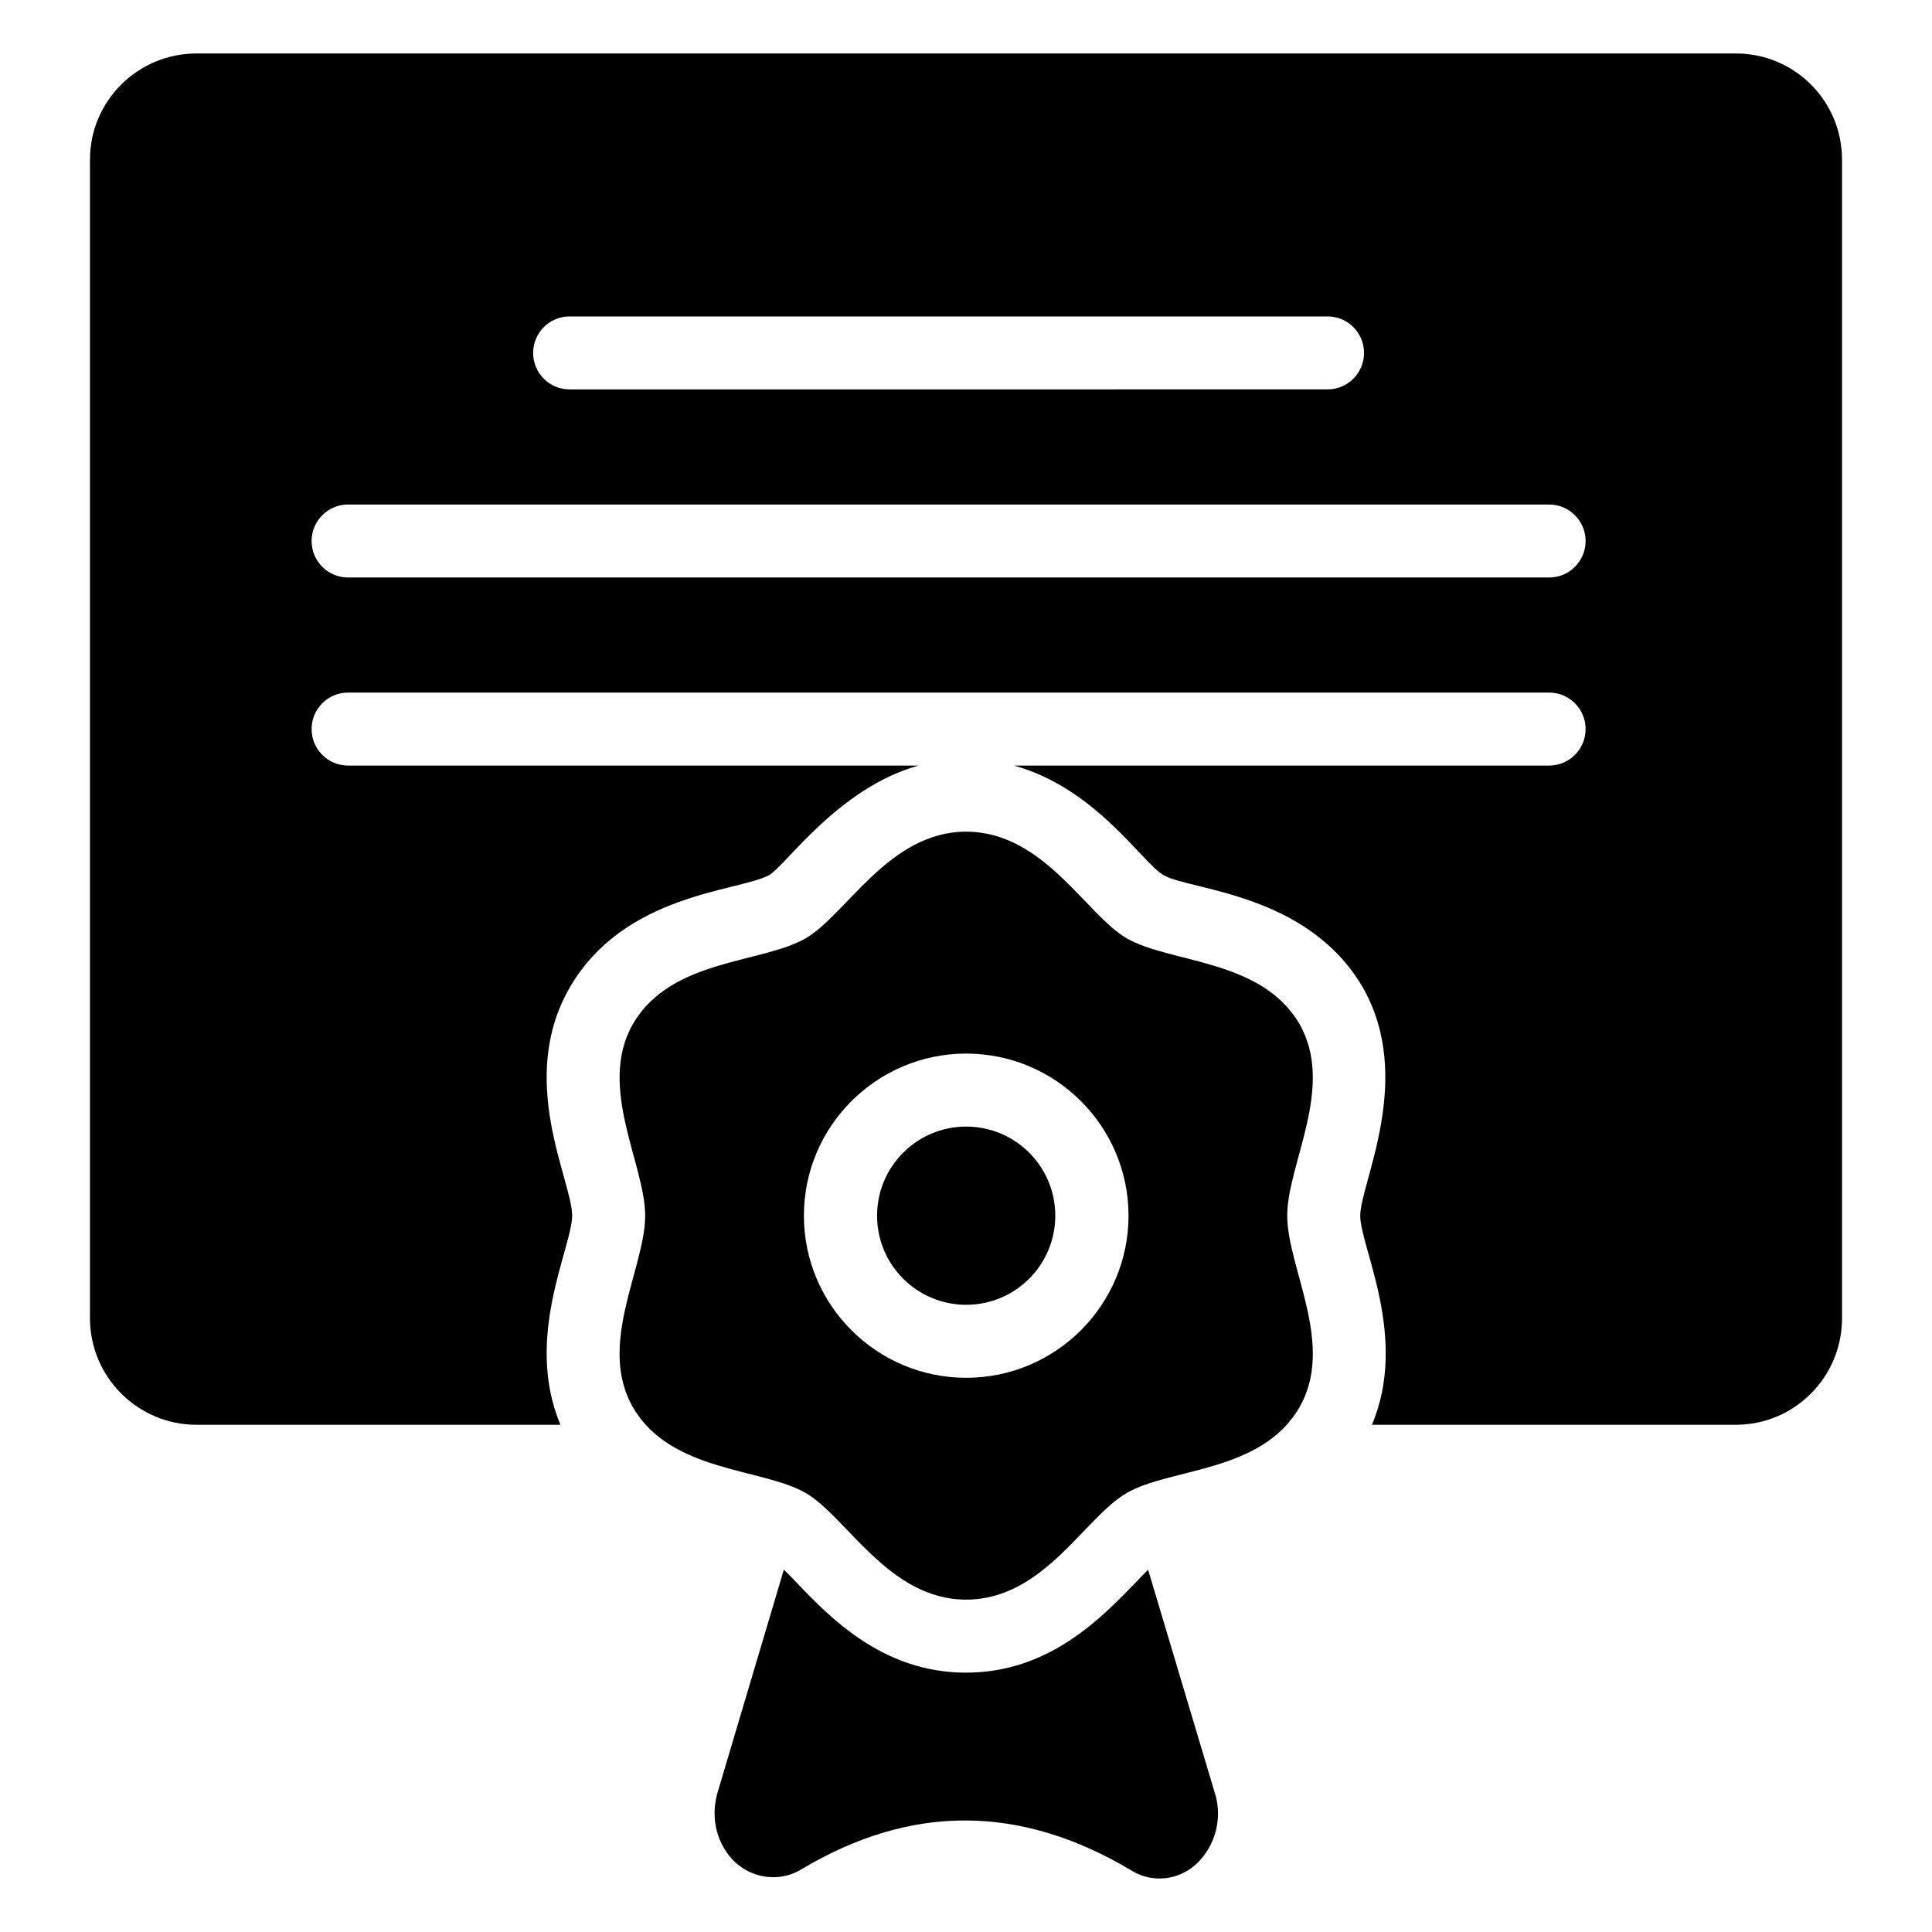
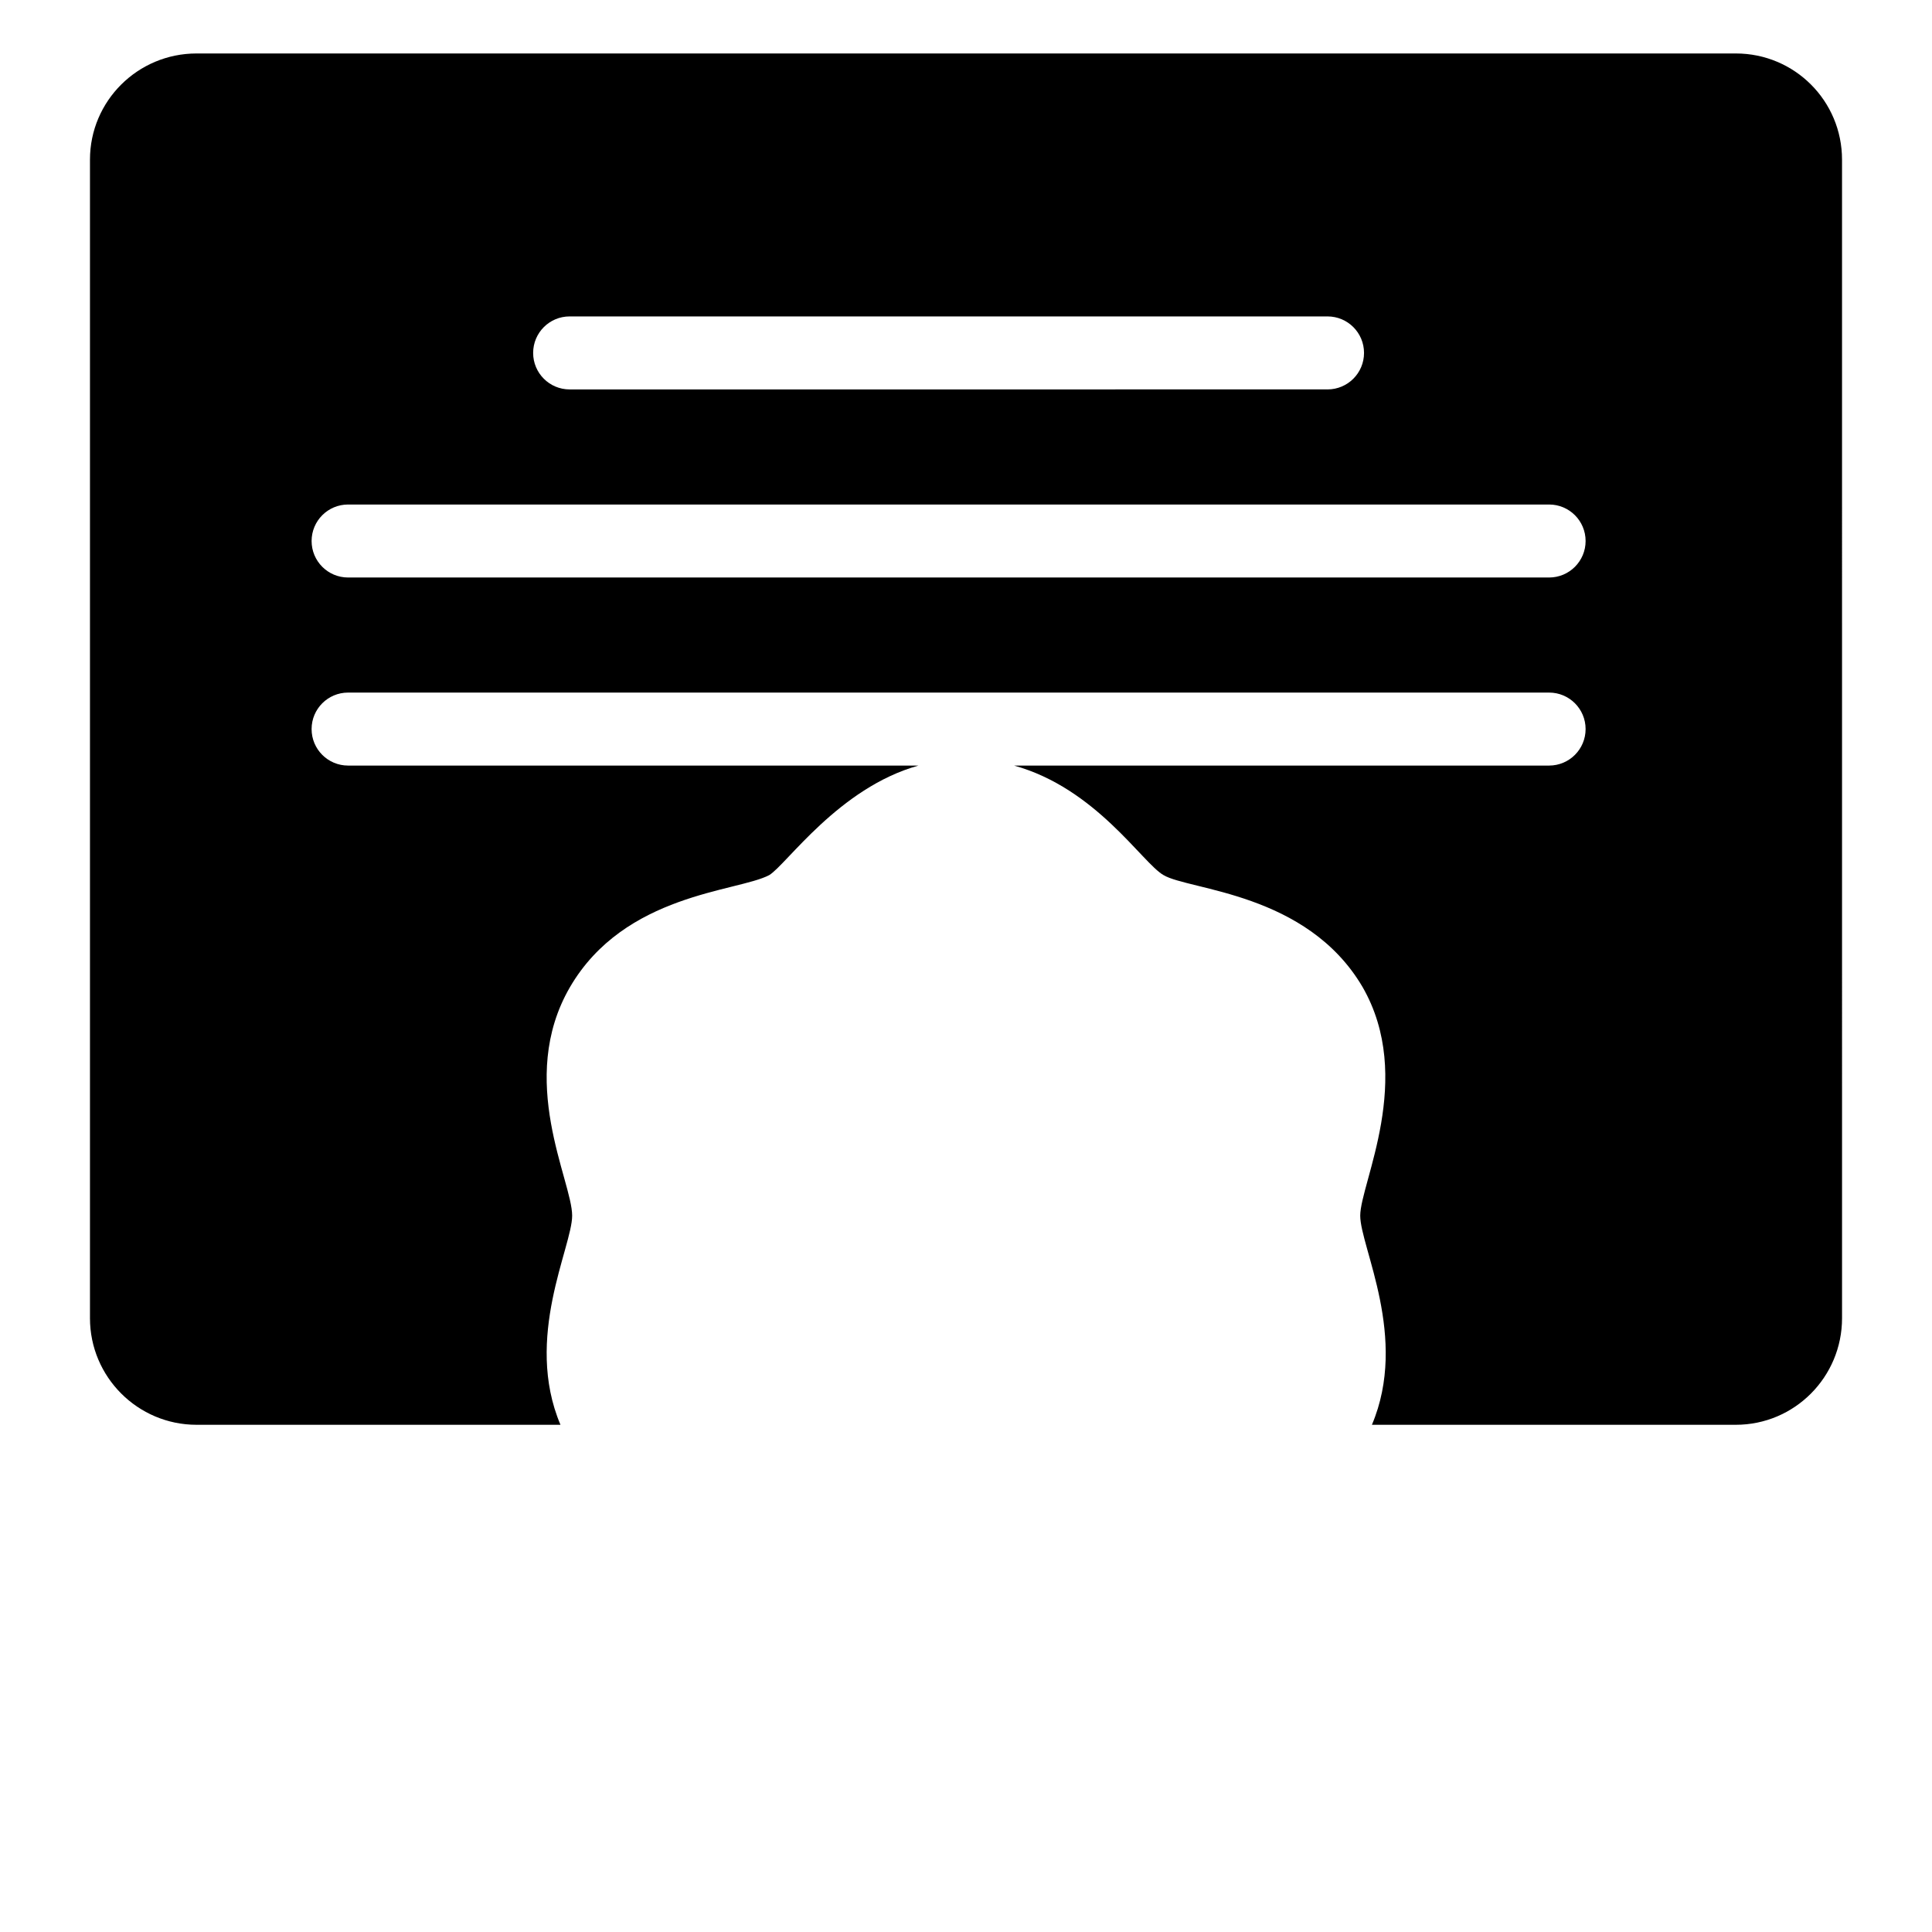
<svg xmlns="http://www.w3.org/2000/svg" fill="#000000" width="800px" height="800px" version="1.1" viewBox="144 144 512 512">
  <g>
-     <path d="m423.66 466.17c0 13.043-10.574 23.613-23.613 23.613-13.043 0-23.613-10.57-23.613-23.613 0-13.039 10.57-23.613 23.613-23.613 13.039 0 23.613 10.574 23.613 23.613" />
-     <path d="m488.32 415.28c-10.051-17.191-34.242-15.969-45.754-22.633-10.898-6.359-21.973-28.246-42.562-28.246-20.379 0-31.668 21.945-42.465 28.246-11.641 6.738-35.66 5.375-45.754 22.633-9.633 16.641 3.191 37.277 3.191 50.879 0 13.812-12.84 34.215-3.191 50.879 10.051 17.188 34.219 15.957 45.754 22.633 10.867 6.34 22.023 28.246 42.465 28.246 20.566 0 31.238-21.641 42.562-28.246 11.617-6.727 35.633-5.328 45.754-22.633 9.648-16.668-3.191-37.012-3.191-50.879-0.004-13.664 12.832-34.223 3.191-50.879zm-88.27 93.848c-23.719 0-43.008-19.27-43.008-42.961 0-23.688 19.289-42.957 43.008-42.957s43.02 19.27 43.02 42.957c0 23.691-19.301 42.961-43.02 42.961z" />
-     <path d="m604.01 158.17h-407.92c-15.574 0-28.246 12.574-28.246 28.148v307.02c0 15.574 12.672 28.246 28.246 28.246h96.441c-9.762-23.055 3.098-47.121 3.098-55.426 0-9.219-14.809-36.055-0.582-60.555 14.523-24.902 44.398-25.234 52.816-29.695 4.594-2.82 18.441-23.137 39.527-29.02l-151.14-0.004c-5.348 0-9.672-4.332-9.672-9.672 0-5.344 4.328-9.672 9.672-9.672h318.28c5.348 0 9.672 4.332 9.672 9.672 0 5.344-4.328 9.672-9.672 9.672h-141.79c21.723 6.019 33.969 25.812 39.598 29.02 6.754 4.059 37.953 4.551 52.719 29.602 13.984 24.215-0.582 52.121-0.582 60.652 0 8.297 12.863 32.367 3.098 55.426h96.441c15.574 0 28.148-12.672 28.148-28.246l-0.004-307.02c0-15.574-12.57-28.148-28.145-28.148zm-309.05 69.684h200.85c5.348 0 9.672 4.332 9.672 9.672 0 5.344-4.328 9.672-9.672 9.672l-200.85 0.004c-5.348 0-9.672-4.332-9.672-9.672 0-5.344 4.328-9.676 9.672-9.676zm259.57 69.191h-318.28c-5.348 0-9.672-4.332-9.672-9.672 0-5.344 4.328-9.672 9.672-9.672h318.28c5.348 0 9.672 4.332 9.672 9.672s-4.324 9.672-9.672 9.672z" />
-     <path d="m463.26 635.44c-4.844 6.789-13.203 8.039-19.25 4.352-29.598-17.703-58.617-17.797-87.832-0.289-6.387 3.773-14.801 2.031-19.348-4.254-3.484-4.738-4.356-10.93-2.516-16.734l17.41-58.523c1.062 0.969 2.031 2.031 2.898 2.902 9.285 9.77 23.312 24.375 45.367 24.375 22.055 0 35.891-14.508 45.176-24.086 0.871-0.969 1.934-2.031 3.098-3.191l17.602 58.91c1.844 5.512 0.879 11.801-2.606 16.539z" />
+     <path d="m604.01 158.17h-407.92c-15.574 0-28.246 12.574-28.246 28.148v307.02c0 15.574 12.672 28.246 28.246 28.246h96.441c-9.762-23.055 3.098-47.121 3.098-55.426 0-9.219-14.809-36.055-0.582-60.555 14.523-24.902 44.398-25.234 52.816-29.695 4.594-2.82 18.441-23.137 39.527-29.02l-151.14-0.004c-5.348 0-9.672-4.332-9.672-9.672 0-5.344 4.328-9.672 9.672-9.672h318.28c5.348 0 9.672 4.332 9.672 9.672 0 5.344-4.328 9.672-9.672 9.672h-141.79c21.723 6.019 33.969 25.812 39.598 29.02 6.754 4.059 37.953 4.551 52.719 29.602 13.984 24.215-0.582 52.121-0.582 60.652 0 8.297 12.863 32.367 3.098 55.426h96.441c15.574 0 28.148-12.672 28.148-28.246l-0.004-307.02c0-15.574-12.57-28.148-28.145-28.148zm-309.05 69.684h200.85c5.348 0 9.672 4.332 9.672 9.672 0 5.344-4.328 9.672-9.672 9.672l-200.85 0.004c-5.348 0-9.672-4.332-9.672-9.672 0-5.344 4.328-9.676 9.672-9.676m259.57 69.191h-318.28c-5.348 0-9.672-4.332-9.672-9.672 0-5.344 4.328-9.672 9.672-9.672h318.28c5.348 0 9.672 4.332 9.672 9.672s-4.324 9.672-9.672 9.672z" />
  </g>
</svg>